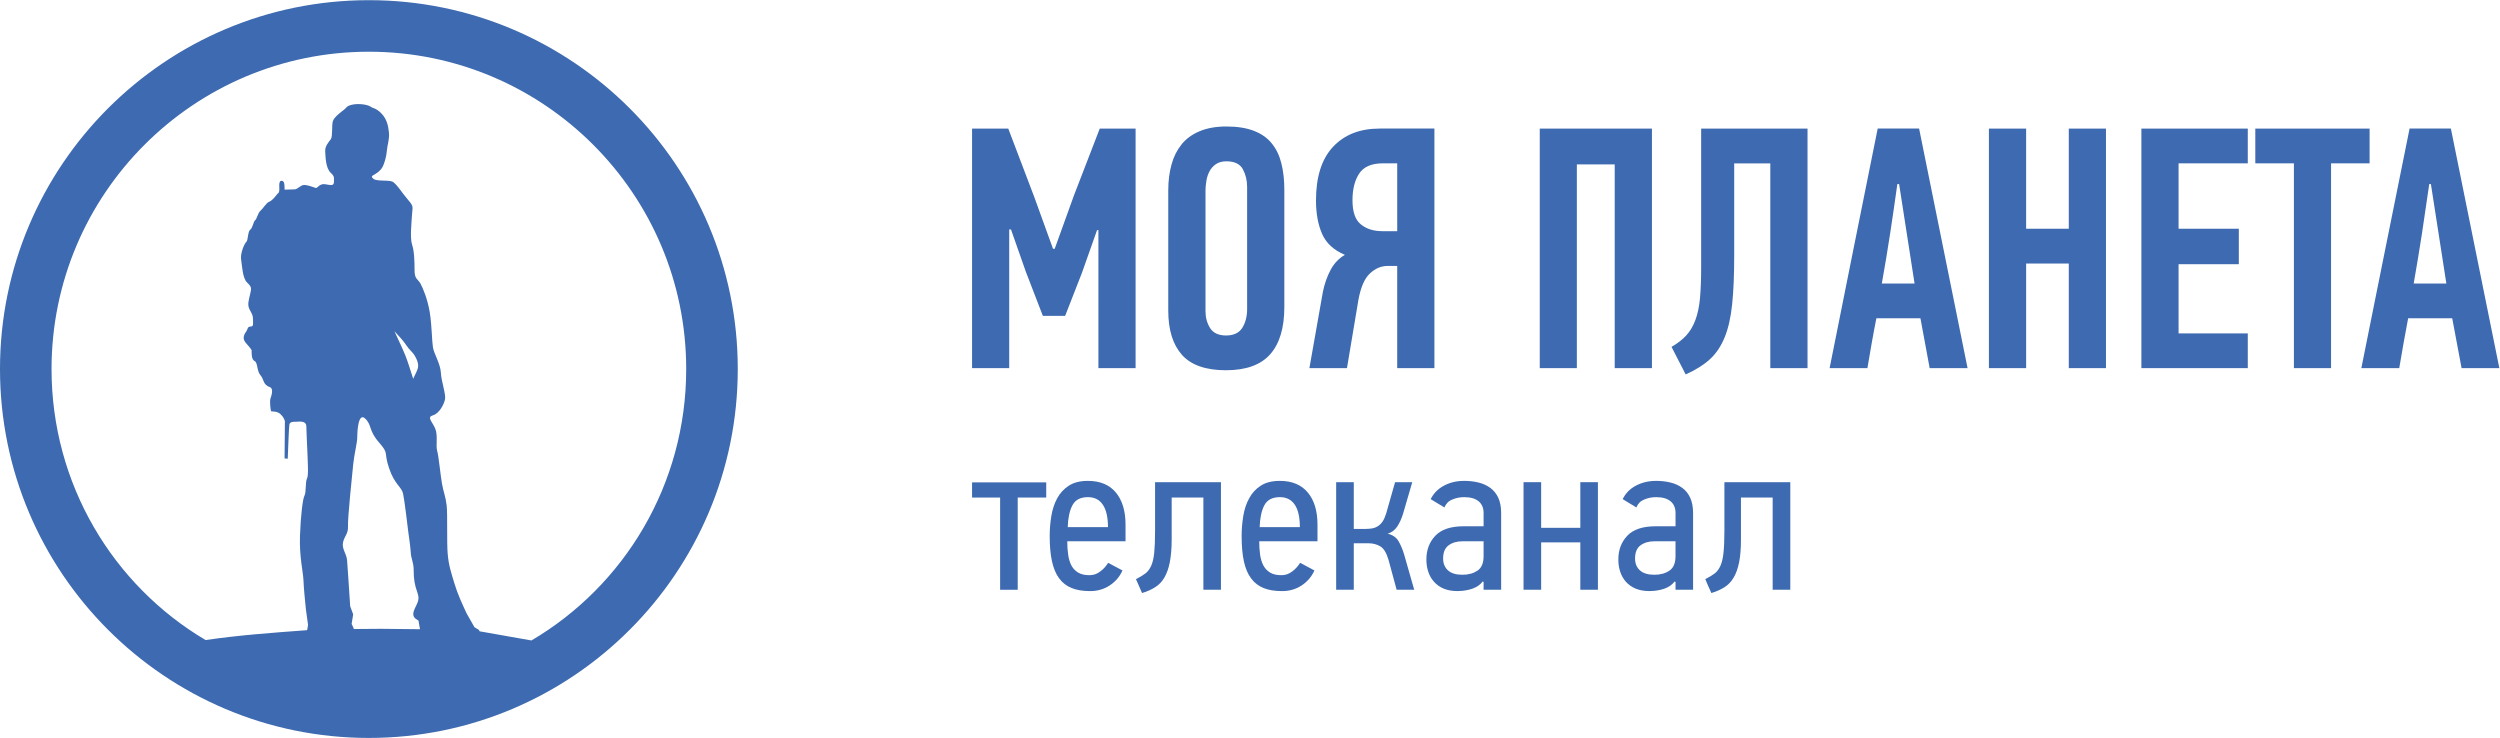
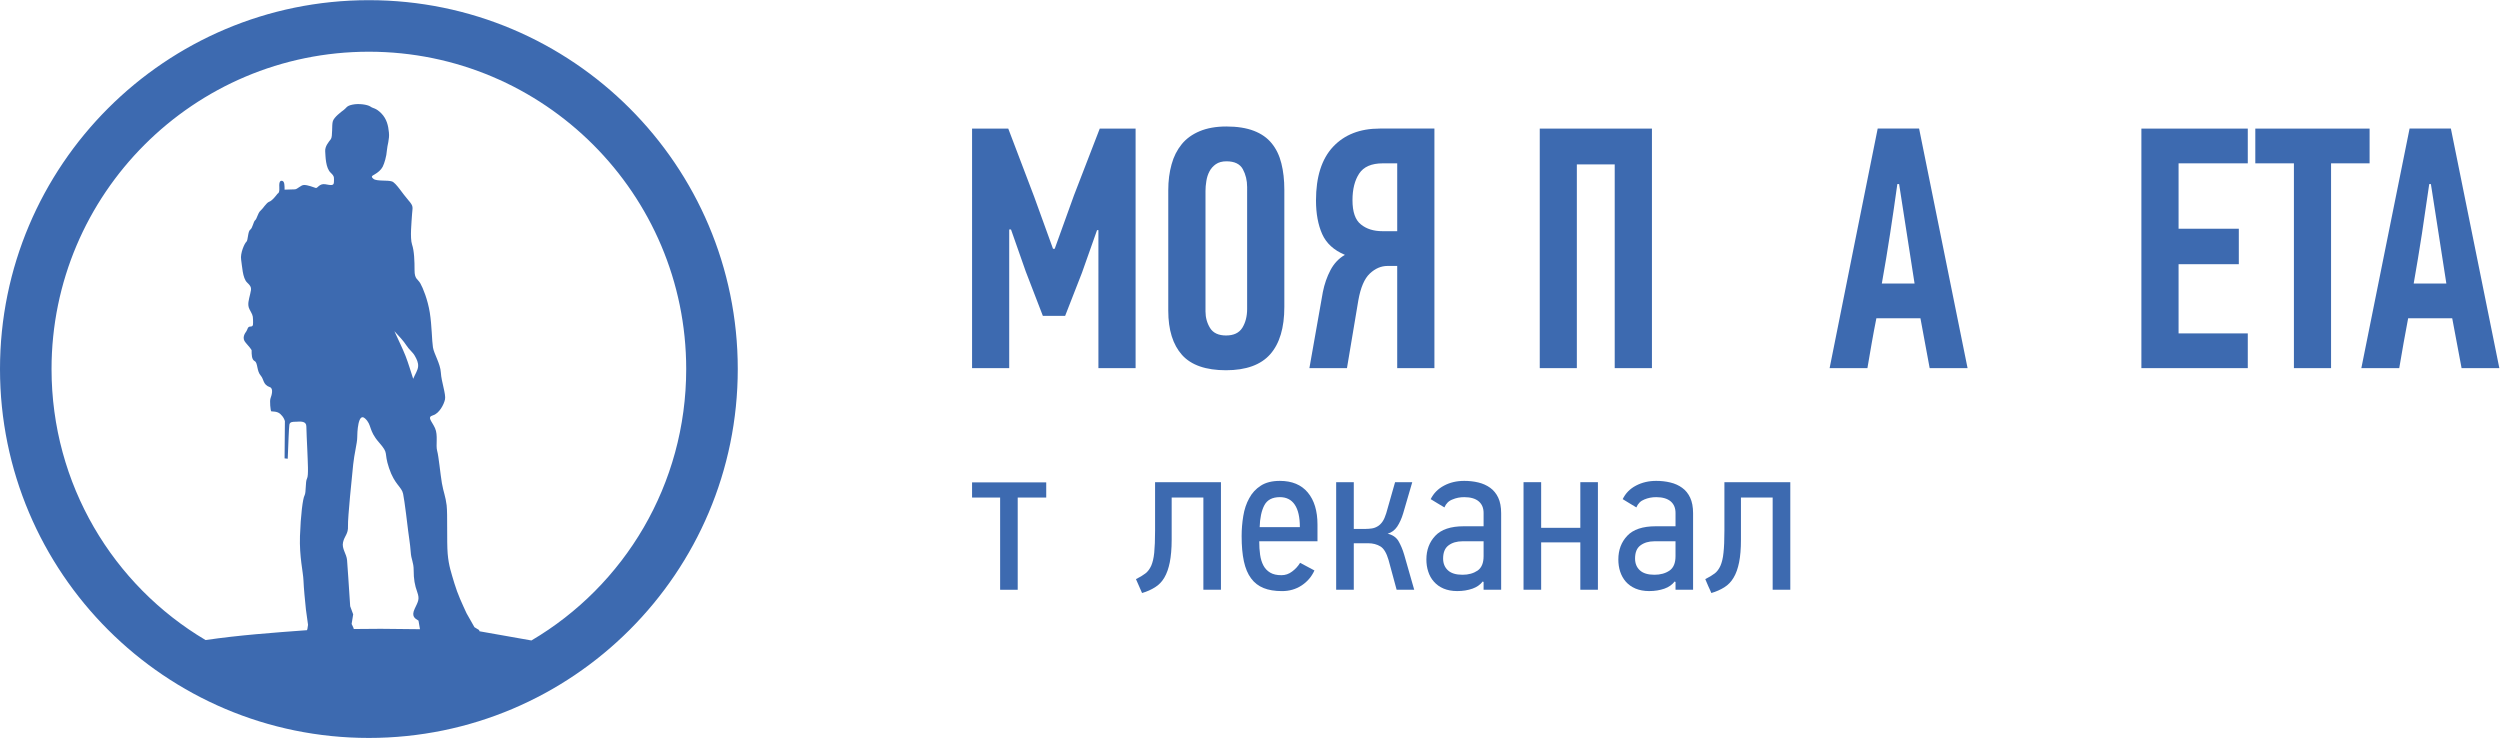
<svg xmlns="http://www.w3.org/2000/svg" xmlns:ns1="http://sodipodi.sourceforge.net/DTD/sodipodi-0.dtd" xmlns:ns2="http://www.inkscape.org/namespaces/inkscape" version="1.1" id="svg2" xml:space="preserve" width="659.227" height="194.587" viewBox="0 0 659.227 194.587" ns1:docname="MP_horiz.eps">
  <defs id="defs6" />
  <ns1:namedview pagecolor="#ffffff" bordercolor="#666666" borderopacity="1" objecttolerance="10" gridtolerance="10" guidetolerance="10" ns2:pageopacity="0" ns2:pageshadow="2" ns2:window-width="640" ns2:window-height="480" id="namedview4" />
  <g id="g10" ns2:groupmode="layer" ns2:label="ink_ext_XXXXXX" transform="matrix(1.333,0,0,-1.333,0,194.587)">
    <g id="g12" transform="scale(0.1)">
      <path d="m 1051.27,192.82 c -39.69,7.02 -71.125,12.551 -102.645,18.149 l -1.059,2.613 c -2.992,1.84 -5.929,3.609 -9.031,5.488 -5.109,9.239 -10.422,18.34 -15.601,27.512 -8.731,18.918 -17.649,37.867 -23.93,58.816 -6.207,20.993 -11.348,34.922 -13.41,58.942 -2.028,23.832 0,77.859 -2.028,95.734 -2.171,17.992 -6.293,26.012 -9.441,43.973 -3.051,17.918 -6.238,52.918 -9.352,63.891 -3.136,10.937 2.133,30.886 -4.199,44.859 -6.25,13.961 -16.609,21.75 -4.121,25.398 12.492,3.641 21.793,21.563 23.844,31.539 2.168,9.903 -7.231,34.961 -8.203,52.911 -1.02,17.921 -13.528,36.921 -15.641,49.89 -2.129,12.93 -2.129,42.781 -6.219,68.801 -4.199,26.012 -13.621,48.961 -18.699,57.859 -5.18,9.063 -11.48,8.063 -11.48,25.981 0,18 -0.571,37.949 -4.95,50.922 -4.39,12.968 -0.82,45.932 0,59.822 0.79,14.04 3.942,15.08 -7.5,28.04 -11.429,12.9 -24,33.93 -32.21,36.88 -8.418,2.96 -30.18,0 -36.508,5.03 -6.121,4.99 -2.672,5.95 2.879,9.29 5.48,3.3 11.781,8.02 15.23,14.69 3.418,6.56 7.641,21.26 8.289,31.93 0.711,10.59 5.539,22.56 4.078,35.84 -1.316,13.34 -4.078,26.7 -15.117,37.99 -11.199,11.24 -16.031,9.24 -21.48,13.35 -5.551,3.86 -22.95,6.52 -35.321,3.86 -12.59,-2.56 -11.879,-6.59 -17.422,-10.54 -5.546,-4.03 -18.75,-14.05 -21.488,-21.98 -2.738,-8.02 0,-30.59 -4.172,-35.96 -4.117,-5.41 -11.738,-13.96 -11.047,-23.95 0.707,-9.93 0.598,-32.88 11.047,-42.55 7.992,-7.4 6.203,-10.05 6.203,-17.95 0,-8.07 -5.601,-6.64 -17.32,-4.57 -11.672,1.84 -15.199,-8.71 -18.711,-7.37 -3.41,1.19 -15.859,5.91 -22.808,5.91 -6.93,0 -13.161,-8.67 -18.711,-8.67 -5.582,0 -12.852,-0.31 -20.082,-0.62 0,7.91 0,15.89 -4.168,17.23 -4.2,1.38 -6.903,-1.34 -6.25,-11.89 0.711,-10.71 -1.36,-12.05 -3.493,-13.36 -5.507,-6.98 -11.07,-13.96 -16.617,-15.92 -5.551,-1.96 -12.492,-13.97 -17.293,-17.92 -4.91,-4.03 -6.957,-16.11 -10.379,-18.61 -3.558,-2.76 -4.91,-15.42 -9.82,-18.8 -4.789,-3.23 -4.09,-21.183 -7.539,-23.874 -3.41,-2.649 -12.531,-22.602 -10.379,-35.34 2.051,-12.621 2.731,-36.488 11.758,-45.16 8.961,-8.629 8.961,-11.051 6.16,-22.68 -2.699,-11.781 -6.16,-21.262 -1.25,-30.539 4.82,-9.332 6.832,-11.32 6.832,-20.031 0,-8.52 1.43,-13.891 -4.832,-13.891 -6.219,0 -5.539,-5.301 -8.289,-9.367 -2.84,-3.91 -9.672,-13.313 -1.379,-22.563 8.328,-9.32 10.02,-12.05 11.719,-14.66 0,-9.277 0,-18.648 6.238,-21.91 6.25,-3.449 3.621,-19.41 11.883,-28.66 6.379,-7.25 4.078,-17.957 17.988,-22.719 7.66,-2.488 3.422,-16.57 1.36,-21.871 -2.137,-5.328 0,-25.32 1.382,-25.98 1.387,-0.61 11.739,0.66 18,-5.328 6.45,-6.102 7.649,-10.012 9,-13.969 -0.16,-24.524 -0.402,-49.192 -0.632,-73.781 l 6.25,-0.661 c 1.089,30.622 2.363,61.25 3.222,67.192 0.91,5.949 6.758,5.949 12.649,5.949 10.41,0.731 20.949,1.301 20.949,-9.332 0,-10.617 1.199,-26.551 1.949,-47.879 0.723,-21.301 2.774,-49.308 -0.668,-55.219 -3.488,-5.953 -1.43,-27.242 -4.832,-33.312 -3.488,-5.91 -7.656,-39.203 -9.078,-80.414 -1.359,-41.289 6.262,-70.571 6.93,-87.871 0.75,-17.348 2.82,-37.301 4.832,-57.25 1.367,-10.098 2.816,-20.301 4.199,-30.43 -0.441,-2.691 -0.781,-5.41 -1.223,-8.02 l -0.828,-2.57 C 540.094,208.172 472.984,203.371 406.664,193.629 223.805,301.91 101.953,501.824 101.953,729.785 c 0,346.235 281.422,627.675 627.703,627.675 346.434,0 627.774,-281.44 627.774,-627.675 0,-228.699 -122.51,-428.836 -306.16,-536.965 M 780.195,804.617 c 9.11,-9.793 18.258,-19.461 23.731,-28.09 5.41,-8.601 12.801,-13.589 16.609,-20.609 3.93,-6.941 7.16,-13.434 6.559,-21.102 -0.438,-7.449 -6.438,-16.269 -9.739,-24.41 -5.07,15.16 -9.039,29.59 -15.121,45.239 -6.257,15.742 -14.66,32.582 -22.039,48.972 M 753.547,215.879 c -17.922,-0.149 -35.774,-0.188 -53.684,-0.418 l -0.769,2.527 c -1.27,2.492 -2.438,5.032 -3.508,7.524 0.937,6.297 1.969,12.699 3.07,18.957 -2,5.371 -4.051,10.781 -5.929,16.043 -2.633,38.937 -4.993,77.886 -6.141,90.898 -0.941,12.93 -11,22.91 -7.93,35.84 3.02,13.039 10.438,16 9.731,32.039 -0.653,15.852 8.269,101.719 10.269,121.637 1.989,19.992 7.981,42.969 7.981,52.91 0,10.019 1.566,51.039 15.519,38.141 13.981,-12.891 6.41,-23.172 27.379,-47.122 20.871,-23.937 8.949,-17.839 20.012,-50.878 10.949,-32.961 24.898,-36.95 27.859,-50.922 2.969,-14 8.989,-64.844 10.047,-73.825 0.942,-8.941 3.891,-24.968 4.992,-40.941 0.899,-15.918 5.891,-19.91 5.891,-36.867 0,-17 2.008,-29.012 7.109,-43.024 4.91,-13.886 2,-17.918 -5.101,-32.878 -7,-15 0.312,-19.188 7.5,-23.411 0.871,-4.828 1.609,-9.738 2.511,-14.461 l 0.43,-2.566 c -25.73,0.297 -51.59,0.609 -77.238,0.797 M 729.656,1459.43 C 327.066,1459.43 -0.004,1132.39 -0.004,729.785 -0.004,327.039 327.066,0 729.656,0 c 402.704,0 729.774,327.039 729.774,729.785 0,402.605 -327.07,729.645 -729.774,729.645" style="fill:#3d6ab0;fill-opacity:1;fill-rule:nonzero;stroke:none" id="path14" />
      <path d="m 2246.41,1205.41 h -70.89 l -51.03,-132.16 -38.09,-105.594 h -3.38 l -37.23,102.864 -51.29,134.89 h -71.58 V 731.516 h 73.48 v 274.324 h 3.53 l 29.15,-83.004 33.88,-87.91 h 44.08 l 33.23,85.109 29.88,84.485 h 2.71 V 731.516 h 73.55 v 473.894" style="fill:#3d6ab0;fill-opacity:1;fill-rule:nonzero;stroke:none" id="path16" />
      <path d="m 2425.81,1209.55 c -20.35,0 -37.87,-3.15 -52.57,-9.29 -14.7,-6.17 -26.59,-14.69 -35.63,-25.82 -9.09,-11.2 -15.84,-24.4 -20.04,-39.83 -4.32,-15.46 -6.53,-32.5 -6.53,-51.03 V 845.137 c 0,-38.071 9.12,-67.231 27.23,-87.532 18.13,-20.136 47.12,-30.238 86.93,-30.238 39.79,0 68.99,10.668 87.49,31.621 18.62,21.11 27.95,52.297 27.95,93.59 v 231.532 c 0,19.57 -1.98,37.07 -5.87,52.5 -3.76,15.34 -10.17,28.62 -18.94,39.4 -8.88,11.05 -20.62,19.23 -35.32,24.91 -14.74,5.71 -32.96,8.63 -54.7,8.63 m -0.35,-413.421 c -14.92,0 -25.49,4.84 -31.67,14.66 -6.04,9.789 -9.11,20.758 -9.11,32.969 v 238.402 c 0,5.87 0.51,12.28 1.68,19.37 1.06,6.99 3.11,13.4 6.11,19.07 2.89,5.68 7.17,10.52 12.6,14.32 5.47,3.8 12.45,5.75 21.07,5.75 15.94,0 26.74,-5.25 32.4,-15.58 5.66,-10.47 8.5,-22.25 8.5,-35.41 V 848.508 c 0,-14.5 -3.18,-26.86 -9.44,-37.102 -6.44,-10.211 -17.06,-15.277 -32.14,-15.277" style="fill:#3d6ab0;fill-opacity:1;fill-rule:nonzero;stroke:none" id="path18" />
      <path d="m 2837.52,1205.44 h -108.29 c -39.14,0 -69.74,-12.13 -92.22,-36.03 -22.55,-24.1 -33.75,-59.59 -33.75,-106.21 0,-25.83 4.09,-48.08 12.22,-66.387 8.17,-18.34 23.14,-32.071 44.95,-41.172 -12.37,-7.25 -21.81,-17.457 -28.56,-30.309 -6.83,-12.969 -11.86,-27.398 -15.04,-43.25 l -26.62,-150.609 h 74.31 l 22.47,134.039 c 4.52,25.468 12.1,43.199 22.79,53.179 10.65,9.981 22.27,15 35.13,15 h 19.01 V 731.473 h 73.6 z m -102.93,-202.99 c -17.18,0 -31.45,4.38 -42.48,13.36 -11.13,8.78 -16.67,24.67 -16.67,47.96 0,21.76 4.45,39.33 13.28,52.69 8.84,13.43 24.44,20.18 46.64,20.18 h 28.56 v -134.19 h -29.33" style="fill:#3d6ab0;fill-opacity:1;fill-rule:nonzero;stroke:none" id="path20" />
      <path d="M 3267.82,1205.41 H 3045.9 V 731.516 h 73.37 v 403.054 h 74.92 V 731.516 h 73.63 v 473.894" style="fill:#3d6ab0;fill-opacity:1;fill-rule:nonzero;stroke:none" id="path22" />
-       <path d="M 3575.6,1205.41 H 3365.19 V 933.004 c 0,-25.481 -0.79,-46.699 -2.36,-63.699 -1.61,-16.879 -4.76,-31.418 -9.3,-43.239 -4.42,-11.781 -10.42,-21.761 -17.89,-29.929 -7.57,-8.211 -17.2,-15.703 -29.08,-22.532 l 27.99,-54.492 c 19.57,8.684 35.4,18.621 47.62,29.742 12.26,11.09 22.01,25.52 29.36,43.29 7.27,17.761 12.26,39.562 14.92,65.5 2.75,25.968 4.09,57.941 4.09,96.16 v 182.805 h 71.43 V 731.516 h 73.63 v 473.894" style="fill:#3d6ab0;fill-opacity:1;fill-rule:nonzero;stroke:none" id="path24" />
      <path d="m 3796.31,1205.44 h -81.9 c -15.83,-79.39 -31.7,-158.44 -47.66,-236.936 -15.71,-78.633 -31.7,-157.641 -47.46,-237.031 h 74.78 c 2.82,16.308 5.49,32.73 8.48,49.347 2.95,16.582 5.97,33.043 9.26,49.34 h 87.17 l 18.26,-98.687 h 74.98 z m -73.73,-306.549 c 5.98,33.652 11.57,66.73 16.44,99.07 4.99,32.469 9.73,65.159 14.26,97.739 h 3.49 l 30.58,-196.809 h -64.77" style="fill:#3d6ab0;fill-opacity:1;fill-rule:nonzero;stroke:none" id="path26" />
-       <path d="m 4165.98,1205.41 h -73.56 v -198.16 h -84.38 v 198.16 h -73.63 V 731.516 h 73.63 v 206.898 h 84.38 V 731.516 h 73.56 v 473.894" style="fill:#3d6ab0;fill-opacity:1;fill-rule:nonzero;stroke:none" id="path28" />
      <path d="M 4446.52,1205.41 H 4236.05 V 731.516 h 210.47 v 68.687 h -136.91 v 136.871 h 119.18 v 70.176 h -119.18 v 129.36 h 136.91 v 68.8" style="fill:#3d6ab0;fill-opacity:1;fill-rule:nonzero;stroke:none" id="path30" />
      <path d="M 4687.49,1205.41 H 4461.4 v -68.8 h 76.37 V 731.516 h 73.48 v 405.094 h 76.24 v 68.8" style="fill:#3d6ab0;fill-opacity:1;fill-rule:nonzero;stroke:none" id="path32" />
      <path d="m 4848.27,1205.44 h -81.69 c -16.04,-79.39 -31.85,-158.44 -47.77,-236.936 -15.85,-78.633 -31.66,-157.641 -47.66,-237.031 h 74.97 c 2.69,16.308 5.53,32.73 8.52,49.347 3,16.582 5.99,33.043 9.1,49.34 h 87.18 l 18.53,-98.687 h 74.71 z m -73.56,-306.549 c 5.99,33.652 11.32,66.73 16.38,99.07 4.96,32.469 9.75,65.159 14.39,97.739 h 3.27 l 30.58,-196.809 h -64.62" style="fill:#3d6ab0;fill-opacity:1;fill-rule:nonzero;stroke:none" id="path34" />
      <path d="m 2069.63,505.543 h -146.71 v -30.008 h 55.52 V 293.109 h 34.77 v 182.426 h 56.42 v 30.008" style="fill:#3d6ab0;fill-opacity:1;fill-rule:nonzero;stroke:none" id="path36" />
-       <path d="m 2151.92,508.5 c -15.16,0 -27.74,-3.109 -37.52,-9.441 -9.71,-6.329 -17.45,-14.539 -23.1,-24.981 -5.51,-10.277 -9.43,-21.949 -11.56,-34.988 -2.17,-13.129 -3.26,-26.289 -3.26,-39.801 0,-19.449 1.5,-36.098 4.51,-49.918 3.07,-13.812 7.75,-24.98 14.16,-33.652 6.49,-8.821 14.81,-15.117 24.82,-19.219 9.95,-4.031 22.17,-6.031 36.48,-6.031 14.29,0 27.15,3.652 38.47,11.019 11.3,7.403 19.91,17.262 25.57,29.813 l -28.41,15.121 c -3.9,-6.641 -9.15,-12.363 -15.64,-17.152 -6.41,-4.989 -13.51,-7.329 -21.29,-7.329 -9.16,0 -16.62,1.68 -22.43,5.18 -5.66,3.449 -10.19,8.129 -13.34,14.117 -3.17,6.102 -5.18,13.121 -6.35,21.262 -1.23,8.211 -1.78,17.031 -1.78,26.551 h 115.25 v 33.039 c 0,26.969 -6.45,48.078 -19.13,63.43 -12.78,15.308 -31.27,22.98 -55.45,22.98 m -39.75,-91.559 c 0.58,18.188 3.6,32.7 9.3,43.329 5.59,10.628 15.72,16.07 30.68,16.07 12.89,0 22.76,-5.02 29.39,-14.922 6.82,-10.059 10.23,-24.828 10.23,-44.477 h -79.6" style="fill:#3d6ab0;fill-opacity:1;fill-rule:nonzero;stroke:none" id="path38" />
      <path d="m 2415.26,505.93 h -130.33 v -96.309 c 0,-17.922 -0.58,-32.391 -1.65,-43.211 -1.06,-10.699 -3.15,-19.301 -5.97,-25.789 -2.91,-6.402 -6.75,-11.621 -11.62,-15.312 -4.84,-3.637 -11.01,-7.438 -18.55,-11.161 2.05,-4.796 4.04,-9.519 6.08,-13.847 2.05,-4.571 4.01,-9.102 5.98,-13.629 9.79,2.84 18.3,6.68 25.73,11.398 7.64,4.719 13.64,11.051 18.36,19.071 4.78,8.097 8.29,18.07 10.76,30.238 2.33,11.93 3.73,26.941 3.73,44.66 V 475.5 h 62.71 V 293.16 h 34.77 v 212.77" style="fill:#3d6ab0;fill-opacity:1;fill-rule:nonzero;stroke:none" id="path40" />
      <path d="m 2531.68,508.5 c -15.25,0 -27.78,-3.109 -37.57,-9.441 -9.82,-6.329 -17.46,-14.539 -22.98,-24.981 -5.7,-10.277 -9.6,-21.949 -11.69,-34.988 -2.18,-13.129 -3.26,-26.289 -3.26,-39.801 0,-19.449 1.46,-36.098 4.45,-49.918 3,-13.812 7.73,-24.98 14.22,-33.652 6.44,-8.821 14.73,-15.117 24.81,-19.219 9.94,-4.031 22.02,-6.031 36.45,-6.031 14.35,0 27.22,3.652 38.5,11.019 11.29,7.403 19.88,17.262 25.58,29.813 l -28.32,15.121 c -4.08,-6.641 -9.24,-12.363 -15.71,-17.152 -6.49,-4.989 -13.56,-7.329 -21.3,-7.329 -9.17,0 -16.63,1.68 -22.37,5.18 -5.73,3.449 -10.13,8.129 -13.31,14.117 -3.19,6.102 -5.32,13.121 -6.49,21.262 -1.17,8.211 -1.69,17.031 -1.69,26.551 h 115.21 v 33.039 c 0,26.969 -6.37,48.078 -19.18,63.43 -12.76,15.308 -31.27,22.98 -55.35,22.98 m -39.85,-91.559 c 0.56,18.188 3.65,32.7 9.27,43.329 5.62,10.628 15.81,16.07 30.81,16.07 12.82,0 22.68,-5.02 29.35,-14.922 6.8,-10.059 10.09,-24.828 10.09,-44.477 h -79.52" style="fill:#3d6ab0;fill-opacity:1;fill-rule:nonzero;stroke:none" id="path42" />
      <path d="m 2793.7,505.93 h -33.98 l -17.53,-61.551 c -2.19,-6.75 -4.43,-12.348 -7.35,-16.457 -2.94,-4.184 -6.12,-7.371 -9.75,-9.363 -3.53,-2.188 -7.39,-3.571 -11.39,-4.149 -4,-0.531 -7.96,-0.922 -12.02,-0.922 h -23.65 v 92.442 h -34.86 V 293.16 h 34.86 v 91.981 h 28.41 c 9.43,0 17.52,-2.192 24.31,-6.301 6.68,-4.031 12.03,-13.039 16.08,-26.86 l 15.94,-58.82 h 34.79 l -19.8,69.219 c -3.07,10.441 -6.97,19.57 -11.32,26.98 -4.41,7.442 -11.59,12.391 -21.41,14.653 7.92,2.347 14.02,6.988 18.82,13.968 4.7,7.102 8.67,15.661 11.81,26.09 l 18.04,61.86" style="fill:#3d6ab0;fill-opacity:1;fill-rule:nonzero;stroke:none" id="path44" />
      <path d="m 2896.29,508.5 c -14.64,0 -27.86,-3.07 -39.64,-9.32 -11.86,-6.219 -20.7,-15.2 -26.51,-26.789 4.66,-2.801 9.19,-5.641 13.62,-8.293 4.49,-2.719 8.92,-5.477 13.56,-8.086 3.19,7.629 8.37,12.808 15.76,15.648 7.27,3.149 15.04,4.649 23.42,4.649 12.6,0 22.2,-2.84 28.57,-8.25 6.48,-5.489 9.73,-13.129 9.73,-22.989 v -26.359 h -39.16 c -25.83,0 -44.53,-6.289 -56.31,-18.762 -11.8,-12.437 -17.69,-28.129 -17.69,-47.008 0,-8.32 1.15,-16.339 3.66,-23.941 2.4,-7.602 6.2,-14.238 11.32,-19.988 4.99,-5.641 11.19,-10.211 19.05,-13.551 7.66,-3.223 16.73,-4.949 27.04,-4.949 11.2,0 21.14,1.687 30.02,4.758 8.6,3.07 15.5,7.789 20.26,14.16 l 1.81,-0.848 v -15.461 h 34.74 v 151.258 c 0,12.359 -1.92,22.719 -5.77,30.891 -3.82,8.14 -9.16,14.66 -15.83,19.488 -6.81,4.91 -14.59,8.441 -23.47,10.562 -8.8,2.141 -18.22,3.18 -28.18,3.18 m -3.26,-185.719 c -12.91,0 -22.58,2.957 -28.8,8.828 -6.31,5.789 -9.5,13.661 -9.5,23.211 0,12.168 3.61,20.758 10.77,26.129 7.11,5.34 16.42,8.063 27.53,8.063 h 41.77 v -29.43 c 0,-13.543 -3.96,-23.062 -11.9,-28.551 -7.94,-5.371 -17.81,-8.25 -29.87,-8.25" style="fill:#3d6ab0;fill-opacity:1;fill-rule:nonzero;stroke:none" id="path46" />
      <path d="m 3160.94,505.93 h -34.77 v -90.289 h -77.49 v 90.289 h -34.86 V 293.16 h 34.86 v 93.699 h 77.49 V 293.16 h 34.77 v 212.77" style="fill:#3d6ab0;fill-opacity:1;fill-rule:nonzero;stroke:none" id="path48" />
      <path d="m 3275.94,508.5 c -14.43,0 -27.71,-3.07 -39.62,-9.32 -11.97,-6.219 -20.7,-15.2 -26.36,-26.789 4.53,-2.801 9.07,-5.641 13.6,-8.293 4.4,-2.719 8.96,-5.477 13.43,-8.086 3.19,7.629 8.4,12.808 15.64,15.648 7.38,3.149 15.21,4.649 23.58,4.649 12.56,0 22.08,-2.84 28.57,-8.25 6.44,-5.489 9.7,-13.129 9.7,-22.989 v -26.359 h -39.17 c -25.71,0 -44.53,-6.289 -56.28,-18.762 -11.78,-12.437 -17.67,-28.129 -17.67,-47.008 0,-8.32 1.13,-16.339 3.61,-23.941 2.51,-7.602 6.22,-14.238 11.24,-19.988 4.99,-5.641 11.31,-10.211 19.13,-13.551 7.7,-3.223 16.79,-4.949 27.04,-4.949 11.24,0 21.17,1.687 30.06,4.758 8.67,3.07 15.44,7.789 20.24,14.16 l 1.8,-0.848 v -15.461 h 34.73 v 151.258 c 0,12.359 -1.92,22.719 -5.77,30.891 -3.82,8.14 -9.04,14.66 -15.8,19.488 -6.71,4.91 -14.5,8.441 -23.46,10.562 -8.73,2.141 -18.23,3.18 -28.24,3.18 m -3.26,-185.719 c -12.78,0 -22.53,2.957 -28.76,8.828 -6.33,5.789 -9.48,13.661 -9.48,23.211 0,12.168 3.49,20.758 10.76,26.129 7.24,5.34 16.39,8.063 27.48,8.063 h 41.8 v -29.43 c 0,-13.543 -3.93,-23.062 -11.87,-28.551 -7.85,-5.371 -17.81,-8.25 -29.93,-8.25" style="fill:#3d6ab0;fill-opacity:1;fill-rule:nonzero;stroke:none" id="path50" />
      <path d="m 3541.53,505.93 h -130.35 v -96.309 c 0,-17.922 -0.58,-32.391 -1.8,-43.211 -1.02,-10.699 -3.19,-19.301 -6.01,-25.789 -2.84,-6.402 -6.68,-11.621 -11.51,-15.312 -4.91,-3.637 -11.05,-7.438 -18.51,-11.161 2.05,-4.796 4.08,-9.519 5.89,-13.847 2.28,-4.571 4.08,-9.102 6.13,-13.629 9.75,2.84 18.31,6.68 25.81,11.398 7.52,4.719 13.56,11.051 18.24,19.071 4.88,8.097 8.37,18.07 10.85,30.238 2.43,11.93 3.64,26.941 3.64,44.66 V 475.5 h 62.72 V 293.16 h 34.9 v 212.77" style="fill:#3d6ab0;fill-opacity:1;fill-rule:nonzero;stroke:none" id="path52" />
    </g>
  </g>
</svg>